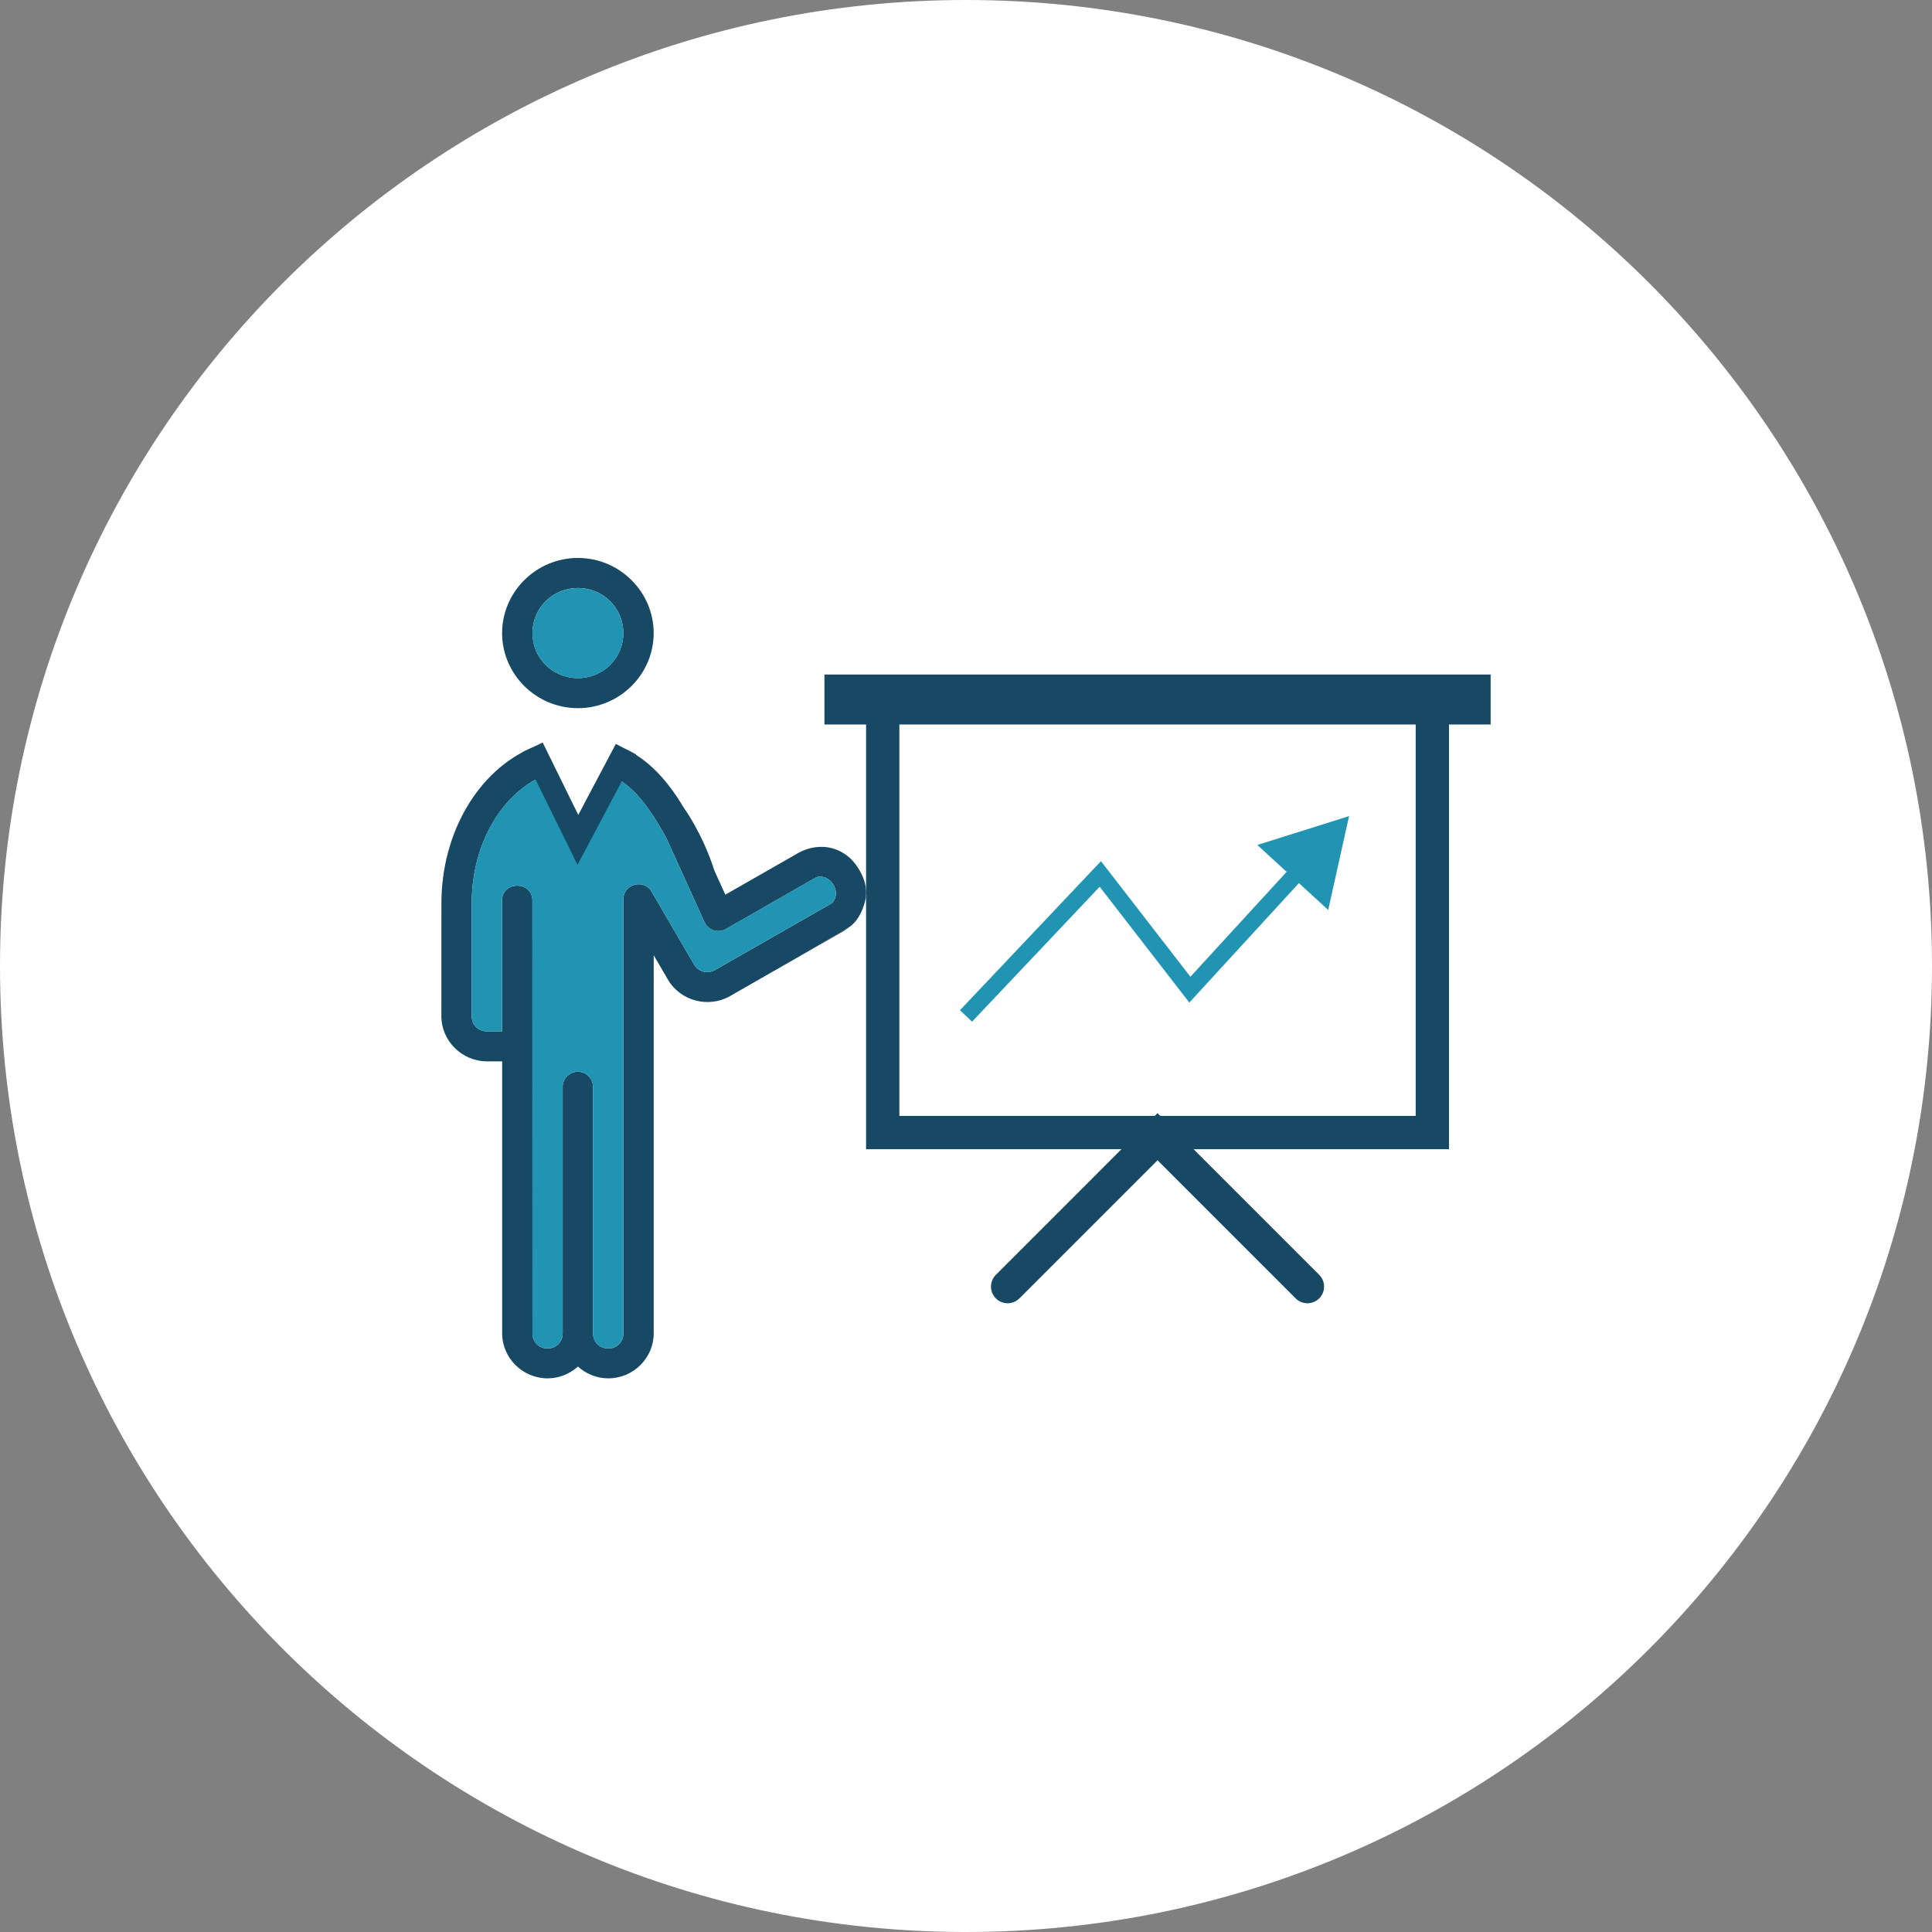
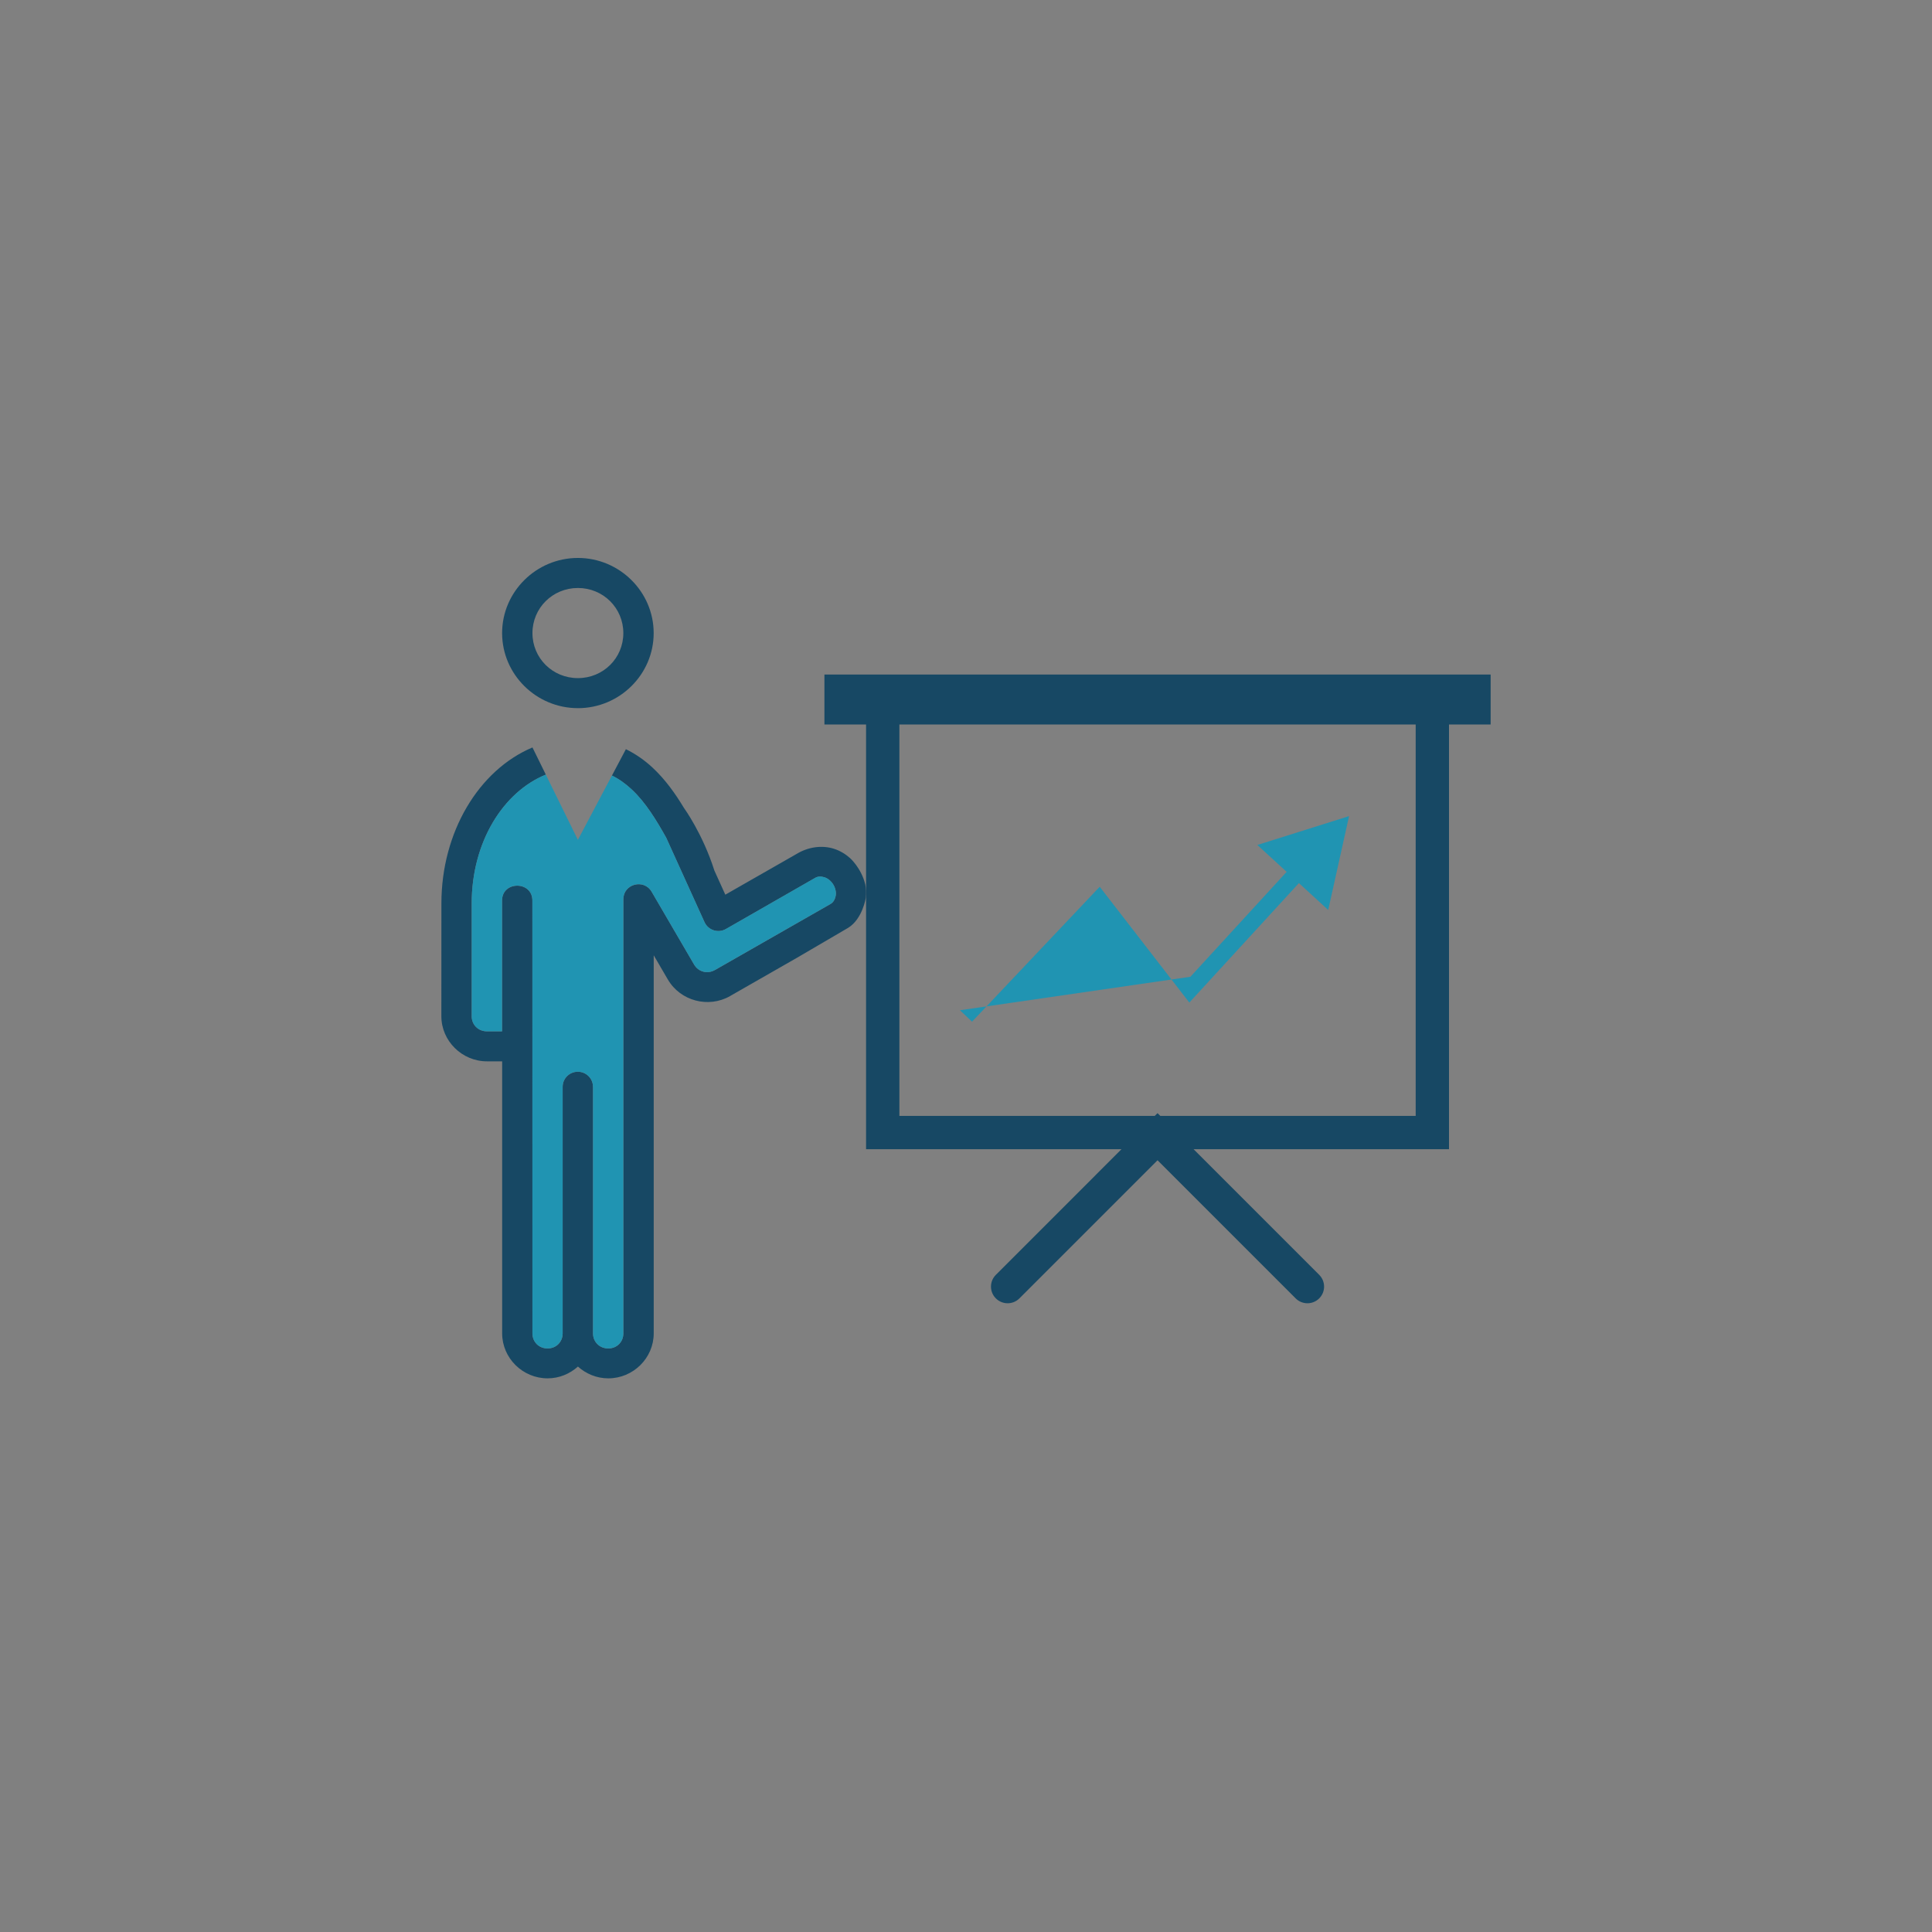
<svg xmlns="http://www.w3.org/2000/svg" width="232" height="232" viewBox="0 0 232 232" fill="none">
  <rect x="0" y="0" width="232" height="232" fill="#808080" stroke="none" />
-   <path d="M232 116C232 180.065 180.065 232 116 232C51.935 232 0 180.065 0 116C0 51.935 51.935 0 116 0C180.065 0 232 51.935 232 116Z" fill="white" />
  <path d="M69.396 85.039C74.404 85.039 78.495 80.984 78.495 76.026C78.495 71.069 74.404 67 69.396 67C64.388 67 60.295 71.065 60.295 76.024C60.295 80.984 64.391 85.037 69.396 85.037V85.039ZM69.396 70.607C72.435 70.607 74.852 73.015 74.852 76.024C74.852 79.034 72.435 81.43 69.396 81.43C66.357 81.43 63.938 79.034 63.938 76.024C63.938 73.015 66.359 70.607 69.396 70.607Z" fill="#174864" />
-   <path d="M69.396 81.433C72.435 81.433 74.853 79.036 74.853 76.027C74.853 73.017 72.435 70.609 69.396 70.609C66.358 70.609 63.938 73.017 63.938 76.027C63.938 79.036 66.36 81.433 69.396 81.433Z" fill="#2094B2" />
  <path d="M103.894 106.161C103.4 104.202 102.066 103.035 102.066 103.035C101.52 102.55 100.88 102.158 100.138 101.921C98.765 101.486 97.104 101.664 95.649 102.548L93.068 104.024L89.425 106.105L87.099 107.437L85.784 104.538C84.377 100.104 82.137 97.029 82.137 97.029C81.126 95.356 79.929 93.636 78.349 92.168C77.432 91.314 76.366 90.557 75.16 89.964L73.484 93.131C74.361 93.557 75.133 94.125 75.856 94.797C77.514 96.337 78.823 98.485 80.006 100.607L84.602 110.738C85.046 111.712 86.241 112.093 87.174 111.558L97.871 105.429C98.228 105.21 98.631 105.228 99.025 105.354C99.419 105.48 99.826 105.812 100.086 106.256C100.345 106.7 100.434 107.212 100.345 107.613C100.259 108.014 100.07 108.373 99.703 108.571C99.689 108.578 85.838 116.493 85.838 116.493V116.489C84.948 116.996 83.867 116.709 83.352 115.83L78.251 107.083C77.318 105.49 74.857 106.143 74.855 107.985V160.117C74.855 161.147 74.081 161.927 73.041 161.927C72 161.927 71.213 161.147 71.213 160.117V130.504H71.208C71.208 129.507 70.393 128.7 69.387 128.7C68.381 128.7 67.566 129.507 67.566 130.504V160.117C67.566 161.147 66.792 161.927 65.752 161.927C64.712 161.927 63.938 161.147 63.938 160.117C63.942 142.804 63.931 125.508 63.931 108.199C63.986 105.742 60.236 105.742 60.289 108.199V123.847H58.472C57.432 123.847 56.644 123.067 56.644 122.036V108.49C56.644 101.064 60.473 95.072 65.545 93.021L63.94 89.756C57.462 92.484 53.005 99.953 53.005 108.486C53.005 113.006 53 117.514 53 122.032C53 124.999 55.479 127.449 58.474 127.449H60.3V160.113C60.3 163.079 62.761 165.516 65.757 165.516C67.156 165.516 68.429 164.971 69.399 164.101C70.373 164.971 71.645 165.516 73.045 165.516C76.041 165.516 78.501 163.079 78.501 160.113V114.714L80.202 117.631L80.207 117.636C81.707 120.201 85.073 121.092 87.666 119.613V119.609L89.378 118.63L95.69 115.019L101.856 111.412C103.58 110.345 103.969 107.805 103.969 107.805C104.024 107.246 104.01 106.691 103.898 106.159L103.894 106.161Z" fill="#174864" />
-   <path d="M101.117 111.91C101.385 111.766 101.617 111.586 101.852 111.41L95.685 115.017L101.117 111.91Z" fill="#003049" />
  <path d="M65.543 93.016C60.473 95.066 56.642 101.06 56.642 108.486V122.032C56.642 123.062 57.43 123.842 58.47 123.842H60.286V108.195C60.234 105.738 63.983 105.738 63.929 108.195C63.929 125.504 63.94 142.797 63.935 160.113C63.935 161.143 64.709 161.923 65.75 161.923C66.79 161.923 67.564 161.143 67.564 160.113V130.5C67.564 129.503 68.379 128.696 69.385 128.696C70.391 128.696 71.206 129.503 71.206 130.5H71.21V160.113C71.21 161.143 71.998 161.923 73.038 161.923C74.079 161.923 74.853 161.143 74.853 160.113V107.981C74.855 106.139 77.316 105.485 78.249 107.079L83.35 115.826C83.865 116.705 84.948 116.992 85.836 116.484V116.489C85.836 116.489 99.687 108.574 99.701 108.567C100.067 108.366 100.256 108.01 100.343 107.609C100.431 107.208 100.343 106.698 100.083 106.252C99.824 105.808 99.418 105.476 99.022 105.35C98.629 105.224 98.226 105.206 97.868 105.424L87.172 111.554C86.239 112.088 85.044 111.707 84.6 110.733L80.004 100.602C78.82 98.481 77.511 96.335 75.854 94.793C75.133 94.121 74.361 93.555 73.482 93.127L69.394 100.853L65.54 93.014L65.543 93.016Z" fill="#2094B2" />
  <path d="M75.176 89.934H75.105C75.123 89.943 75.144 89.952 75.162 89.961L75.176 89.934Z" fill="#D62828" />
-   <path d="M69.351 103.852L62.709 90.344L65.165 89.161L69.44 97.856L73.951 89.332L76.371 90.588L69.351 103.852Z" fill="#174864" />
-   <path fill-rule="evenodd" clip-rule="evenodd" d="M150.986 101.467L162 98L159.495 109.272L155.977 106.045L142.818 120.392L132.054 106.483L116.726 122.687L115.273 121.313L132.206 103.412L142.948 117.292L154.503 104.694L150.986 101.467Z" fill="#2094B2" />
+   <path fill-rule="evenodd" clip-rule="evenodd" d="M150.986 101.467L162 98L159.495 109.272L155.977 106.045L142.818 120.392L132.054 106.483L116.726 122.687L115.273 121.313L142.948 117.292L154.503 104.694L150.986 101.467Z" fill="#2094B2" />
  <path fill-rule="evenodd" clip-rule="evenodd" d="M170 86H108V134H170V86ZM104 82V138H174V82H104Z" fill="#174864" />
  <path d="M99 81H179V87H99V81Z" fill="#174864" />
  <path fill-rule="evenodd" clip-rule="evenodd" d="M139 133.671L158.414 153.086C159.195 153.867 159.195 155.133 158.414 155.914C157.633 156.695 156.367 156.695 155.586 155.914L139 139.328L122.414 155.914C121.633 156.695 120.367 156.695 119.586 155.914C118.805 155.133 118.805 153.867 119.586 153.086L139 133.671Z" fill="#174864" />
</svg>